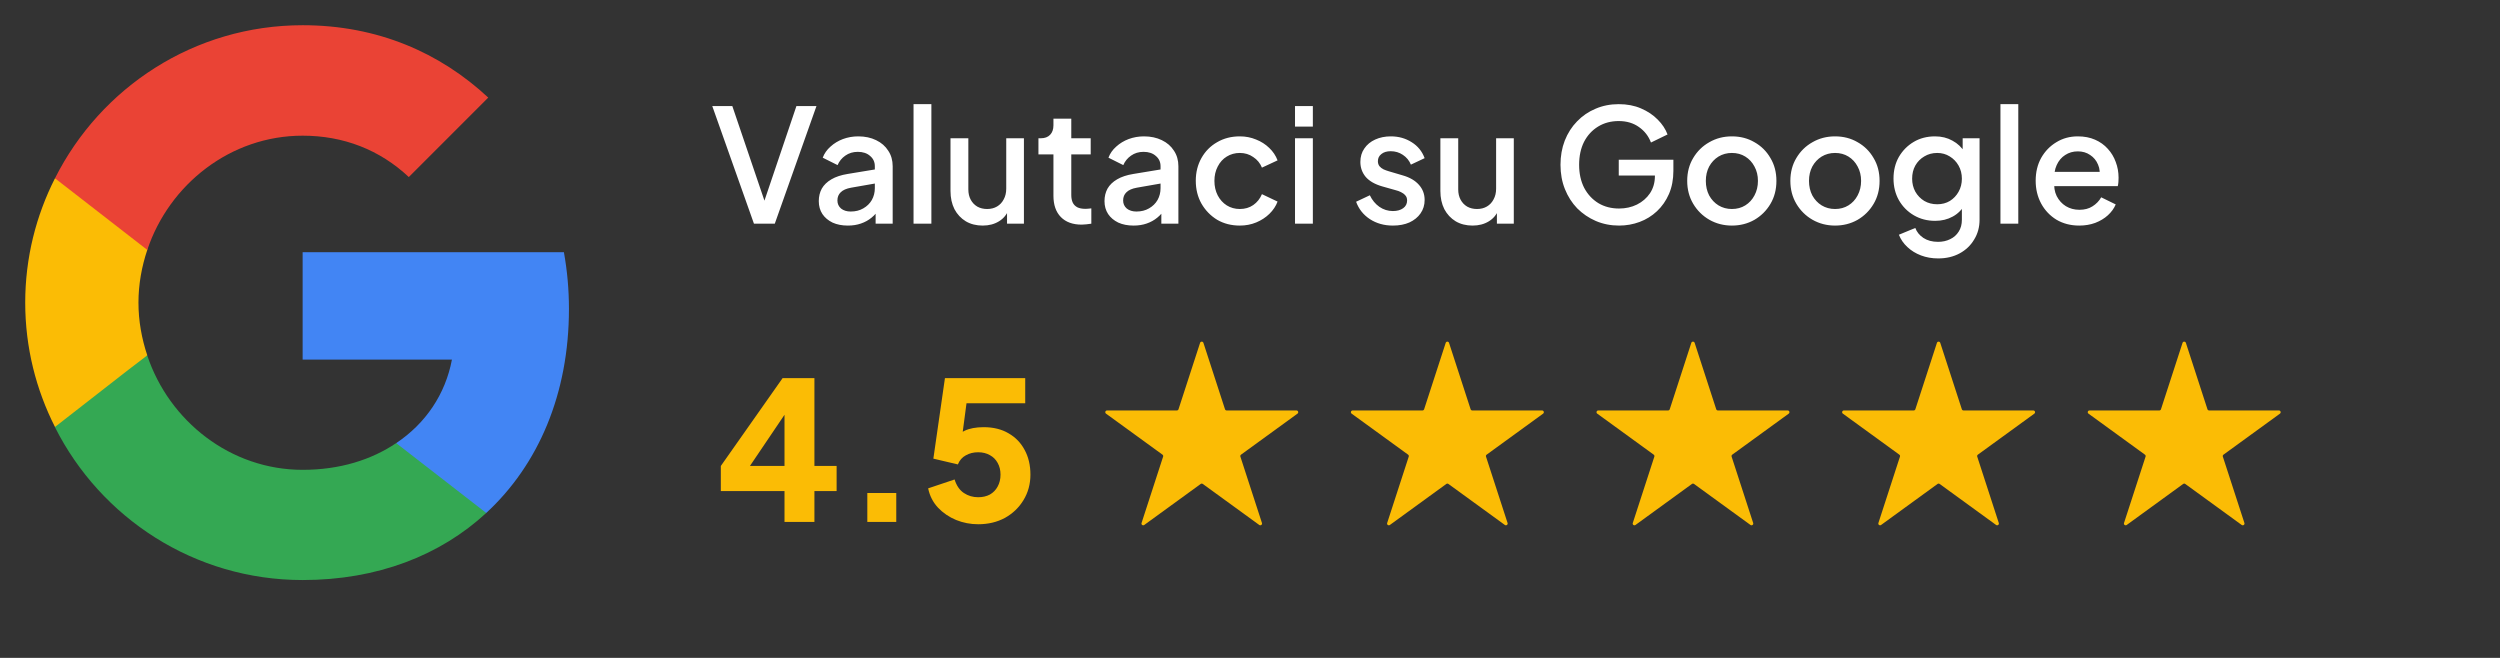
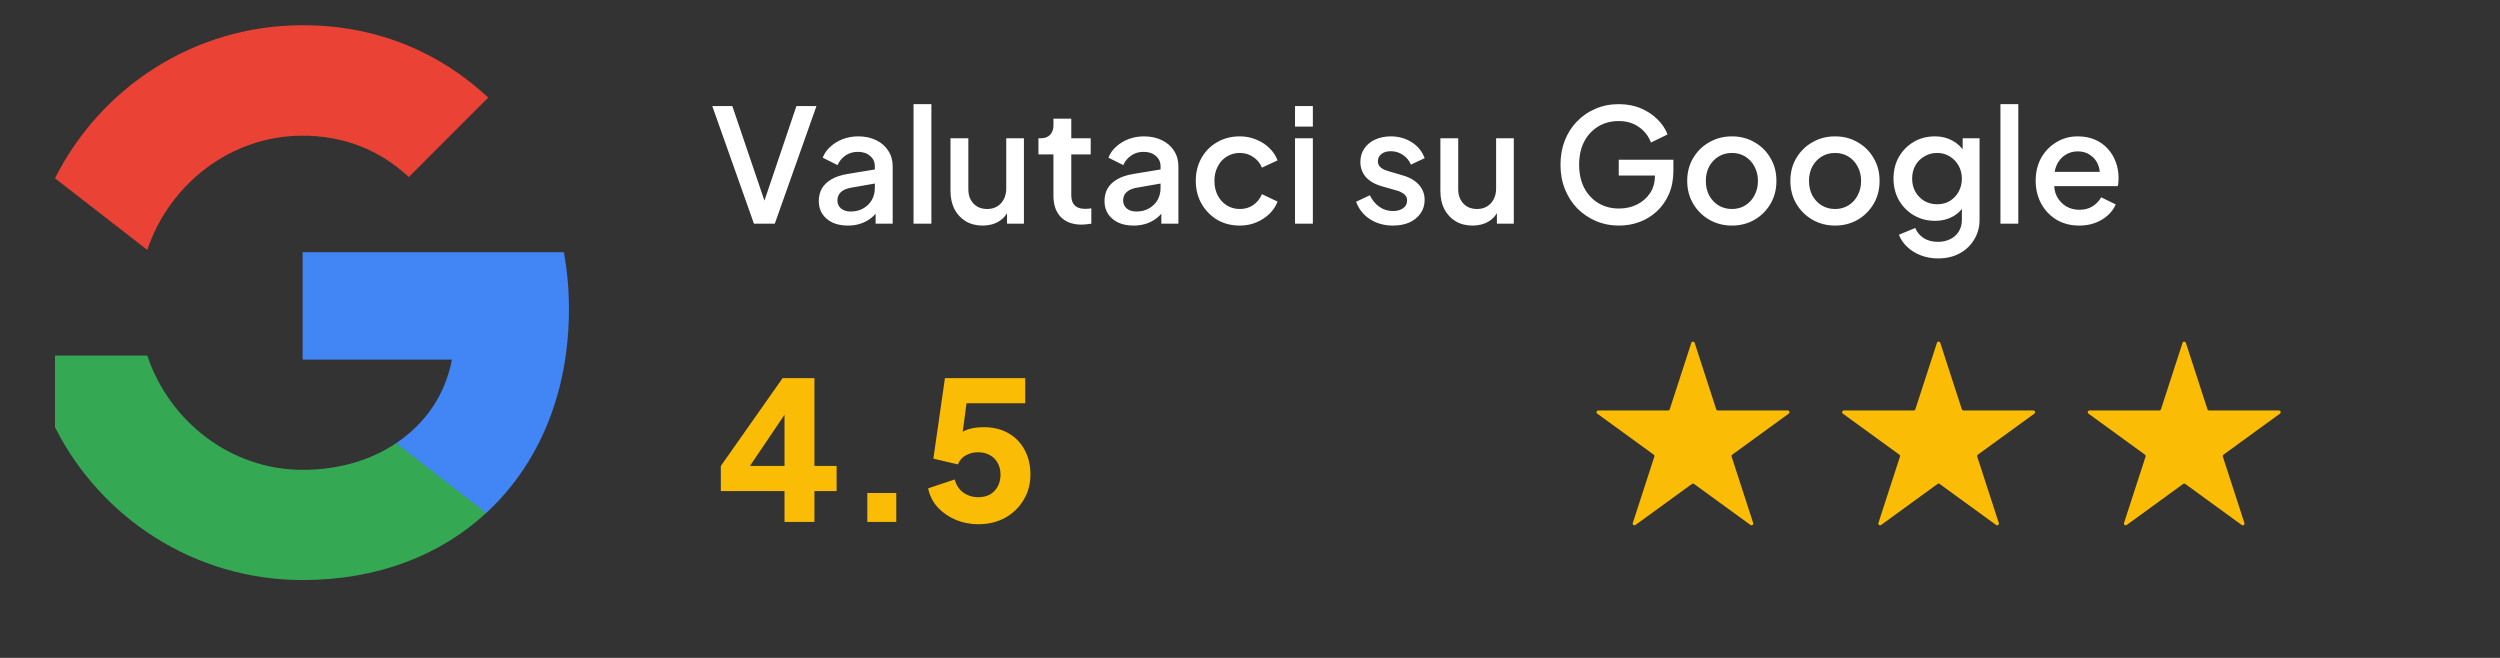
<svg xmlns="http://www.w3.org/2000/svg" width="285" height="75" viewBox="0 0 285 75" fill="none">
  <rect x="0" y="0" width="285" height="75" fill="#333333" stroke="none" />
  <path d="M64.86 35.219C64.86 32.976 64.659 30.82 64.285 28.75H34.5V40.998H51.52C50.773 44.936 48.53 48.271 45.166 50.514V58.477H55.43C61.41 52.958 64.86 44.85 64.86 35.219Z" fill="#4285F4" />
  <path d="M34.5 66.125C43.039 66.125 50.197 63.308 55.43 58.478L45.166 50.514C42.349 52.411 38.755 53.561 34.5 53.561C26.277 53.561 19.291 48.013 16.79 40.538H6.268V48.703C11.471 59.024 22.137 66.125 34.5 66.125Z" fill="#34A853" />
-   <path d="M16.79 40.509C16.157 38.611 15.784 36.599 15.784 34.5C15.784 32.401 16.157 30.389 16.79 28.491V20.326H6.267C4.111 24.581 2.875 29.382 2.875 34.5C2.875 39.617 4.111 44.419 6.267 48.674L14.461 42.291L16.79 40.509Z" fill="#FBBC05" />
  <path d="M34.5 15.467C39.157 15.467 43.297 17.078 46.604 20.183L55.66 11.126C50.169 6.009 43.039 2.875 34.5 2.875C22.137 2.875 11.471 9.976 6.268 20.326L16.79 28.491C19.291 21.016 26.277 15.467 34.5 15.467Z" fill="#EA4335" />
  <path d="M85.95 25.5L81.198 12.09H83.484L87.372 23.538H86.922L90.792 12.09H93.078L88.326 25.5H85.95ZM96.653 25.716C95.993 25.716 95.411 25.602 94.907 25.374C94.415 25.134 94.031 24.81 93.755 24.402C93.479 23.982 93.341 23.49 93.341 22.926C93.341 22.398 93.455 21.924 93.683 21.504C93.923 21.084 94.289 20.73 94.781 20.442C95.273 20.154 95.891 19.95 96.635 19.83L100.019 19.272V20.874L97.031 21.396C96.491 21.492 96.095 21.666 95.843 21.918C95.591 22.158 95.465 22.47 95.465 22.854C95.465 23.226 95.603 23.532 95.879 23.772C96.167 24 96.533 24.114 96.977 24.114C97.529 24.114 98.009 23.994 98.417 23.754C98.837 23.514 99.161 23.196 99.389 22.8C99.617 22.392 99.731 21.942 99.731 21.45V18.948C99.731 18.468 99.551 18.078 99.191 17.778C98.843 17.466 98.375 17.31 97.787 17.31C97.247 17.31 96.773 17.454 96.365 17.742C95.969 18.018 95.675 18.378 95.483 18.822L93.791 17.976C93.971 17.496 94.265 17.076 94.673 16.716C95.081 16.344 95.555 16.056 96.095 15.852C96.647 15.648 97.229 15.546 97.841 15.546C98.609 15.546 99.287 15.69 99.875 15.978C100.475 16.266 100.937 16.668 101.261 17.184C101.597 17.688 101.765 18.276 101.765 18.948V25.5H99.821V23.736L100.235 23.79C100.007 24.186 99.713 24.528 99.353 24.816C99.005 25.104 98.603 25.326 98.147 25.482C97.703 25.638 97.205 25.716 96.653 25.716ZM104.143 25.5V11.874H106.177V25.5H104.143ZM112.029 25.716C111.297 25.716 110.655 25.554 110.103 25.23C109.551 24.894 109.119 24.432 108.807 23.844C108.507 23.244 108.357 22.554 108.357 21.774V15.762H110.391V21.594C110.391 22.038 110.481 22.428 110.661 22.764C110.841 23.1 111.093 23.364 111.417 23.556C111.741 23.736 112.113 23.826 112.533 23.826C112.965 23.826 113.343 23.73 113.667 23.538C113.991 23.346 114.243 23.076 114.423 22.728C114.615 22.38 114.711 21.972 114.711 21.504V15.762H116.727V25.5H114.801V23.592L115.017 23.844C114.789 24.444 114.411 24.906 113.883 25.23C113.355 25.554 112.737 25.716 112.029 25.716ZM123.314 25.608C122.294 25.608 121.502 25.32 120.938 24.744C120.374 24.168 120.092 23.358 120.092 22.314V17.598H118.382V15.762H118.652C119.108 15.762 119.462 15.63 119.714 15.366C119.966 15.102 120.092 14.742 120.092 14.286V13.53H122.126V15.762H124.34V17.598H122.126V22.224C122.126 22.56 122.18 22.848 122.288 23.088C122.396 23.316 122.57 23.496 122.81 23.628C123.05 23.748 123.362 23.808 123.746 23.808C123.842 23.808 123.95 23.802 124.07 23.79C124.19 23.778 124.304 23.766 124.412 23.754V25.5C124.244 25.524 124.058 25.548 123.854 25.572C123.65 25.596 123.47 25.608 123.314 25.608ZM129.225 25.716C128.565 25.716 127.983 25.602 127.479 25.374C126.987 25.134 126.603 24.81 126.327 24.402C126.051 23.982 125.913 23.49 125.913 22.926C125.913 22.398 126.027 21.924 126.255 21.504C126.495 21.084 126.861 20.73 127.353 20.442C127.845 20.154 128.463 19.95 129.207 19.83L132.591 19.272V20.874L129.603 21.396C129.063 21.492 128.667 21.666 128.415 21.918C128.163 22.158 128.037 22.47 128.037 22.854C128.037 23.226 128.175 23.532 128.451 23.772C128.739 24 129.105 24.114 129.549 24.114C130.101 24.114 130.581 23.994 130.989 23.754C131.409 23.514 131.733 23.196 131.961 22.8C132.189 22.392 132.303 21.942 132.303 21.45V18.948C132.303 18.468 132.123 18.078 131.763 17.778C131.415 17.466 130.947 17.31 130.359 17.31C129.819 17.31 129.345 17.454 128.937 17.742C128.541 18.018 128.247 18.378 128.055 18.822L126.363 17.976C126.543 17.496 126.837 17.076 127.245 16.716C127.653 16.344 128.127 16.056 128.667 15.852C129.219 15.648 129.801 15.546 130.413 15.546C131.181 15.546 131.859 15.69 132.447 15.978C133.047 16.266 133.509 16.668 133.833 17.184C134.169 17.688 134.337 18.276 134.337 18.948V25.5H132.393V23.736L132.807 23.79C132.579 24.186 132.285 24.528 131.925 24.816C131.577 25.104 131.175 25.326 130.719 25.482C130.275 25.638 129.777 25.716 129.225 25.716ZM141.341 25.716C140.369 25.716 139.505 25.494 138.749 25.05C138.005 24.594 137.411 23.982 136.967 23.214C136.535 22.446 136.319 21.576 136.319 20.604C136.319 19.644 136.535 18.78 136.967 18.012C137.399 17.244 137.993 16.644 138.749 16.212C139.505 15.768 140.369 15.546 141.341 15.546C142.001 15.546 142.619 15.666 143.195 15.906C143.771 16.134 144.269 16.452 144.689 16.86C145.121 17.268 145.439 17.742 145.643 18.282L143.861 19.11C143.657 18.606 143.327 18.204 142.871 17.904C142.427 17.592 141.917 17.436 141.341 17.436C140.789 17.436 140.291 17.574 139.847 17.85C139.415 18.114 139.073 18.492 138.821 18.984C138.569 19.464 138.443 20.01 138.443 20.622C138.443 21.234 138.569 21.786 138.821 22.278C139.073 22.758 139.415 23.136 139.847 23.412C140.291 23.688 140.789 23.826 141.341 23.826C141.929 23.826 142.439 23.676 142.871 23.376C143.315 23.064 143.645 22.65 143.861 22.134L145.643 22.98C145.451 23.496 145.139 23.964 144.707 24.384C144.287 24.792 143.789 25.116 143.213 25.356C142.637 25.596 142.013 25.716 141.341 25.716ZM147.631 25.5V15.762H149.665V25.5H147.631ZM147.631 14.43V12.09H149.665V14.43H147.631ZM158.79 25.716C157.794 25.716 156.918 25.47 156.162 24.978C155.418 24.486 154.896 23.826 154.596 22.998L156.162 22.26C156.426 22.812 156.786 23.25 157.242 23.574C157.71 23.898 158.226 24.06 158.79 24.06C159.27 24.06 159.66 23.952 159.96 23.736C160.26 23.52 160.41 23.226 160.41 22.854C160.41 22.614 160.344 22.422 160.212 22.278C160.08 22.122 159.912 21.996 159.708 21.9C159.516 21.804 159.318 21.732 159.114 21.684L157.584 21.252C156.744 21.012 156.114 20.652 155.694 20.172C155.286 19.68 155.082 19.11 155.082 18.462C155.082 17.874 155.232 17.364 155.532 16.932C155.832 16.488 156.246 16.146 156.774 15.906C157.302 15.666 157.896 15.546 158.556 15.546C159.444 15.546 160.236 15.768 160.932 16.212C161.628 16.644 162.12 17.25 162.408 18.03L160.842 18.768C160.65 18.3 160.344 17.928 159.924 17.652C159.516 17.376 159.054 17.238 158.538 17.238C158.094 17.238 157.74 17.346 157.476 17.562C157.212 17.766 157.08 18.036 157.08 18.372C157.08 18.6 157.14 18.792 157.26 18.948C157.38 19.092 157.536 19.212 157.728 19.308C157.92 19.392 158.118 19.464 158.322 19.524L159.906 19.992C160.71 20.22 161.328 20.58 161.76 21.072C162.192 21.552 162.408 22.128 162.408 22.8C162.408 23.376 162.252 23.886 161.94 24.33C161.64 24.762 161.22 25.104 160.68 25.356C160.14 25.596 159.51 25.716 158.79 25.716ZM167.875 25.716C167.143 25.716 166.501 25.554 165.949 25.23C165.397 24.894 164.965 24.432 164.653 23.844C164.353 23.244 164.203 22.554 164.203 21.774V15.762H166.237V21.594C166.237 22.038 166.327 22.428 166.507 22.764C166.687 23.1 166.939 23.364 167.263 23.556C167.587 23.736 167.959 23.826 168.379 23.826C168.811 23.826 169.189 23.73 169.513 23.538C169.837 23.346 170.089 23.076 170.269 22.728C170.461 22.38 170.557 21.972 170.557 21.504V15.762H172.573V25.5H170.647V23.592L170.863 23.844C170.635 24.444 170.257 24.906 169.729 25.23C169.201 25.554 168.583 25.716 167.875 25.716ZM184.574 25.716C183.626 25.716 182.744 25.542 181.928 25.194C181.124 24.846 180.416 24.366 179.804 23.754C179.204 23.13 178.736 22.398 178.4 21.558C178.064 20.718 177.896 19.794 177.896 18.786C177.896 17.79 178.058 16.872 178.382 16.032C178.718 15.18 179.186 14.448 179.786 13.836C180.386 13.212 181.088 12.732 181.892 12.396C182.696 12.048 183.578 11.874 184.538 11.874C185.486 11.874 186.332 12.036 187.076 12.36C187.832 12.684 188.468 13.11 188.984 13.638C189.5 14.154 189.872 14.718 190.1 15.33L188.21 16.248C187.934 15.516 187.478 14.928 186.842 14.484C186.206 14.028 185.438 13.8 184.538 13.8C183.65 13.8 182.864 14.01 182.18 14.43C181.496 14.85 180.962 15.432 180.578 16.176C180.206 16.92 180.02 17.79 180.02 18.786C180.02 19.782 180.212 20.658 180.596 21.414C180.992 22.158 181.532 22.74 182.216 23.16C182.9 23.568 183.686 23.772 184.574 23.772C185.318 23.772 185.996 23.622 186.608 23.322C187.232 23.01 187.73 22.578 188.102 22.026C188.474 21.462 188.66 20.808 188.66 20.064V19.146L189.614 20.01H184.538V18.21H190.766V19.47C190.766 20.454 190.598 21.336 190.262 22.116C189.926 22.884 189.47 23.538 188.894 24.078C188.318 24.618 187.658 25.026 186.914 25.302C186.17 25.578 185.39 25.716 184.574 25.716ZM197.435 25.716C196.499 25.716 195.641 25.494 194.861 25.05C194.093 24.606 193.481 24 193.025 23.232C192.569 22.464 192.341 21.594 192.341 20.622C192.341 19.638 192.569 18.768 193.025 18.012C193.481 17.244 194.093 16.644 194.861 16.212C195.629 15.768 196.487 15.546 197.435 15.546C198.395 15.546 199.253 15.768 200.009 16.212C200.777 16.644 201.383 17.244 201.827 18.012C202.283 18.768 202.511 19.638 202.511 20.622C202.511 21.606 202.283 22.482 201.827 23.25C201.371 24.018 200.759 24.624 199.991 25.068C199.223 25.5 198.371 25.716 197.435 25.716ZM197.435 23.826C198.011 23.826 198.521 23.688 198.965 23.412C199.409 23.136 199.757 22.758 200.009 22.278C200.273 21.786 200.405 21.234 200.405 20.622C200.405 20.01 200.273 19.464 200.009 18.984C199.757 18.504 199.409 18.126 198.965 17.85C198.521 17.574 198.011 17.436 197.435 17.436C196.871 17.436 196.361 17.574 195.905 17.85C195.461 18.126 195.107 18.504 194.843 18.984C194.591 19.464 194.465 20.01 194.465 20.622C194.465 21.234 194.591 21.786 194.843 22.278C195.107 22.758 195.461 23.136 195.905 23.412C196.361 23.688 196.871 23.826 197.435 23.826ZM209.195 25.716C208.259 25.716 207.401 25.494 206.621 25.05C205.853 24.606 205.241 24 204.785 23.232C204.329 22.464 204.101 21.594 204.101 20.622C204.101 19.638 204.329 18.768 204.785 18.012C205.241 17.244 205.853 16.644 206.621 16.212C207.389 15.768 208.247 15.546 209.195 15.546C210.155 15.546 211.013 15.768 211.769 16.212C212.537 16.644 213.143 17.244 213.587 18.012C214.043 18.768 214.271 19.638 214.271 20.622C214.271 21.606 214.043 22.482 213.587 23.25C213.131 24.018 212.519 24.624 211.751 25.068C210.983 25.5 210.131 25.716 209.195 25.716ZM209.195 23.826C209.771 23.826 210.281 23.688 210.725 23.412C211.169 23.136 211.517 22.758 211.769 22.278C212.033 21.786 212.165 21.234 212.165 20.622C212.165 20.01 212.033 19.464 211.769 18.984C211.517 18.504 211.169 18.126 210.725 17.85C210.281 17.574 209.771 17.436 209.195 17.436C208.631 17.436 208.121 17.574 207.665 17.85C207.221 18.126 206.867 18.504 206.603 18.984C206.351 19.464 206.225 20.01 206.225 20.622C206.225 21.234 206.351 21.786 206.603 22.278C206.867 22.758 207.221 23.136 207.665 23.412C208.121 23.688 208.631 23.826 209.195 23.826ZM220.954 29.46C220.246 29.46 219.592 29.346 218.992 29.118C218.392 28.89 217.876 28.572 217.444 28.164C217.012 27.768 216.688 27.3 216.472 26.76L218.344 25.986C218.512 26.442 218.818 26.82 219.262 27.12C219.718 27.42 220.276 27.57 220.936 27.57C221.452 27.57 221.914 27.468 222.322 27.264C222.73 27.072 223.054 26.784 223.294 26.4C223.534 26.028 223.654 25.578 223.654 25.05V22.854L224.014 23.268C223.678 23.892 223.21 24.366 222.61 24.69C222.022 25.014 221.356 25.176 220.612 25.176C219.712 25.176 218.902 24.966 218.182 24.546C217.462 24.126 216.892 23.55 216.472 22.818C216.064 22.086 215.86 21.264 215.86 20.352C215.86 19.428 216.064 18.606 216.472 17.886C216.892 17.166 217.456 16.596 218.164 16.176C218.872 15.756 219.682 15.546 220.594 15.546C221.338 15.546 221.998 15.708 222.574 16.032C223.162 16.344 223.642 16.8 224.014 17.4L223.744 17.904V15.762H225.67V25.05C225.67 25.89 225.466 26.64 225.058 27.3C224.662 27.972 224.11 28.5 223.402 28.884C222.694 29.268 221.878 29.46 220.954 29.46ZM220.846 23.286C221.386 23.286 221.866 23.16 222.286 22.908C222.706 22.644 223.036 22.296 223.276 21.864C223.528 21.42 223.654 20.922 223.654 20.37C223.654 19.818 223.528 19.32 223.276 18.876C223.024 18.432 222.688 18.084 222.268 17.832C221.848 17.568 221.374 17.436 220.846 17.436C220.294 17.436 219.802 17.568 219.37 17.832C218.938 18.084 218.596 18.432 218.344 18.876C218.104 19.308 217.984 19.806 217.984 20.37C217.984 20.91 218.104 21.402 218.344 21.846C218.596 22.29 218.938 22.644 219.37 22.908C219.802 23.16 220.294 23.286 220.846 23.286ZM228.051 25.5V11.874H230.085V25.5H228.051ZM237.035 25.716C236.063 25.716 235.199 25.494 234.443 25.05C233.699 24.594 233.117 23.982 232.697 23.214C232.277 22.434 232.067 21.564 232.067 20.604C232.067 19.62 232.277 18.75 232.697 17.994C233.129 17.238 233.705 16.644 234.425 16.212C235.145 15.768 235.961 15.546 236.873 15.546C237.605 15.546 238.259 15.672 238.835 15.924C239.411 16.176 239.897 16.524 240.293 16.968C240.689 17.4 240.989 17.898 241.193 18.462C241.409 19.026 241.517 19.626 241.517 20.262C241.517 20.418 241.511 20.58 241.499 20.748C241.487 20.916 241.463 21.072 241.427 21.216H233.669V19.596H240.275L239.303 20.334C239.423 19.746 239.381 19.224 239.177 18.768C238.985 18.3 238.685 17.934 238.277 17.67C237.881 17.394 237.413 17.256 236.873 17.256C236.333 17.256 235.853 17.394 235.433 17.67C235.013 17.934 234.689 18.318 234.461 18.822C234.233 19.314 234.143 19.914 234.191 20.622C234.131 21.282 234.221 21.858 234.461 22.35C234.713 22.842 235.061 23.226 235.505 23.502C235.961 23.778 236.477 23.916 237.053 23.916C237.641 23.916 238.139 23.784 238.547 23.52C238.967 23.256 239.297 22.914 239.537 22.494L241.193 23.304C241.001 23.76 240.701 24.174 240.293 24.546C239.897 24.906 239.417 25.194 238.853 25.41C238.301 25.614 237.695 25.716 237.035 25.716Z" fill="white" />
  <path d="M89.434 59.5V55.98H82.174V53.12L89.214 43.11H92.844V53.12H95.374V55.98H92.844V59.5H89.434ZM84.66 54.352L84.022 53.12H89.434V45.75L90.292 46.014L84.66 54.352ZM98.874 59.5V56.2H102.174V59.5H98.874ZM111.507 59.764C110.641 59.764 109.805 59.603 108.999 59.28C108.192 58.943 107.503 58.473 106.931 57.872C106.359 57.256 105.985 56.523 105.809 55.672L108.823 54.66C109.043 55.364 109.395 55.877 109.879 56.2C110.363 56.523 110.905 56.684 111.507 56.684C112.02 56.684 112.467 56.581 112.849 56.376C113.23 56.156 113.523 55.855 113.729 55.474C113.949 55.078 114.059 54.623 114.059 54.11C114.059 53.597 113.949 53.149 113.729 52.768C113.523 52.387 113.23 52.093 112.849 51.888C112.467 51.668 112.02 51.558 111.507 51.558C110.979 51.558 110.509 51.675 110.099 51.91C109.688 52.13 109.387 52.475 109.197 52.944L106.403 52.284L107.723 43.11H116.875V45.97H109.109L110.385 44.43L109.483 51.25L108.559 50.436C108.925 49.835 109.387 49.395 109.945 49.116C110.517 48.837 111.25 48.698 112.145 48.698C113.245 48.698 114.191 48.933 114.983 49.402C115.775 49.857 116.383 50.487 116.809 51.294C117.249 52.101 117.469 53.039 117.469 54.11C117.469 55.181 117.205 56.149 116.677 57.014C116.163 57.865 115.459 58.539 114.565 59.038C113.67 59.522 112.651 59.764 111.507 59.764Z" fill="#FBBC05" />
-   <path d="M136.81 39.085C136.87 38.901 137.13 38.901 137.19 39.085L139.649 46.654C139.676 46.736 139.753 46.792 139.839 46.792H147.797C147.991 46.792 148.071 47.04 147.915 47.154L141.477 51.831C141.407 51.882 141.377 51.972 141.404 52.055L143.863 59.623C143.923 59.807 143.712 59.96 143.555 59.846L137.118 55.169C137.047 55.118 136.953 55.118 136.882 55.169L130.445 59.846C130.288 59.96 130.077 59.807 130.137 59.623L132.596 52.055C132.623 51.972 132.593 51.882 132.523 51.831L126.085 47.154C125.929 47.04 126.009 46.792 126.203 46.792H134.161C134.247 46.792 134.324 46.736 134.351 46.654L136.81 39.085Z" fill="#FBBC05" />
-   <path d="M164.81 39.085C164.87 38.901 165.13 38.901 165.19 39.085L167.649 46.654C167.676 46.736 167.753 46.792 167.839 46.792H175.797C175.991 46.792 176.071 47.04 175.915 47.154L169.477 51.831C169.407 51.882 169.377 51.972 169.404 52.055L171.863 59.623C171.923 59.807 171.712 59.96 171.555 59.846L165.118 55.169C165.047 55.118 164.953 55.118 164.882 55.169L158.445 59.846C158.288 59.96 158.077 59.807 158.137 59.623L160.596 52.055C160.623 51.972 160.593 51.882 160.523 51.831L154.085 47.154C153.929 47.04 154.009 46.792 154.203 46.792H162.161C162.247 46.792 162.324 46.736 162.351 46.654L164.81 39.085Z" fill="#FBBC05" />
  <path d="M192.81 39.085C192.87 38.901 193.13 38.901 193.19 39.085L195.649 46.654C195.676 46.736 195.753 46.792 195.839 46.792H203.797C203.991 46.792 204.071 47.04 203.915 47.154L197.477 51.831C197.407 51.882 197.377 51.972 197.404 52.055L199.863 59.623C199.923 59.807 199.712 59.96 199.555 59.846L193.118 55.169C193.047 55.118 192.953 55.118 192.882 55.169L186.445 59.846C186.288 59.96 186.077 59.807 186.137 59.623L188.596 52.055C188.623 51.972 188.593 51.882 188.523 51.831L182.085 47.154C181.929 47.04 182.009 46.792 182.203 46.792H190.161C190.247 46.792 190.324 46.736 190.351 46.654L192.81 39.085Z" fill="#FBBC05" />
  <path d="M220.81 39.085C220.87 38.901 221.13 38.901 221.19 39.085L223.649 46.654C223.676 46.736 223.753 46.792 223.839 46.792H231.797C231.991 46.792 232.071 47.04 231.915 47.154L225.477 51.831C225.407 51.882 225.377 51.972 225.404 52.055L227.863 59.623C227.923 59.807 227.712 59.96 227.555 59.846L221.118 55.169C221.047 55.118 220.953 55.118 220.882 55.169L214.445 59.846C214.288 59.96 214.077 59.807 214.137 59.623L216.596 52.055C216.623 51.972 216.593 51.882 216.523 51.831L210.085 47.154C209.929 47.04 210.009 46.792 210.203 46.792H218.161C218.247 46.792 218.324 46.736 218.351 46.654L220.81 39.085Z" fill="#FBBC05" />
  <path d="M248.81 39.085C248.87 38.901 249.13 38.901 249.19 39.085L251.649 46.654C251.676 46.736 251.753 46.792 251.839 46.792H259.797C259.991 46.792 260.071 47.04 259.915 47.154L253.477 51.831C253.407 51.882 253.377 51.972 253.404 52.055L255.863 59.623C255.923 59.807 255.712 59.96 255.555 59.846L249.118 55.169C249.047 55.118 248.953 55.118 248.882 55.169L242.445 59.846C242.288 59.96 242.077 59.807 242.137 59.623L244.596 52.055C244.623 51.972 244.593 51.882 244.523 51.831L238.085 47.154C237.929 47.04 238.009 46.792 238.203 46.792H246.161C246.247 46.792 246.324 46.736 246.351 46.654L248.81 39.085Z" fill="#FBBC05" />
</svg>